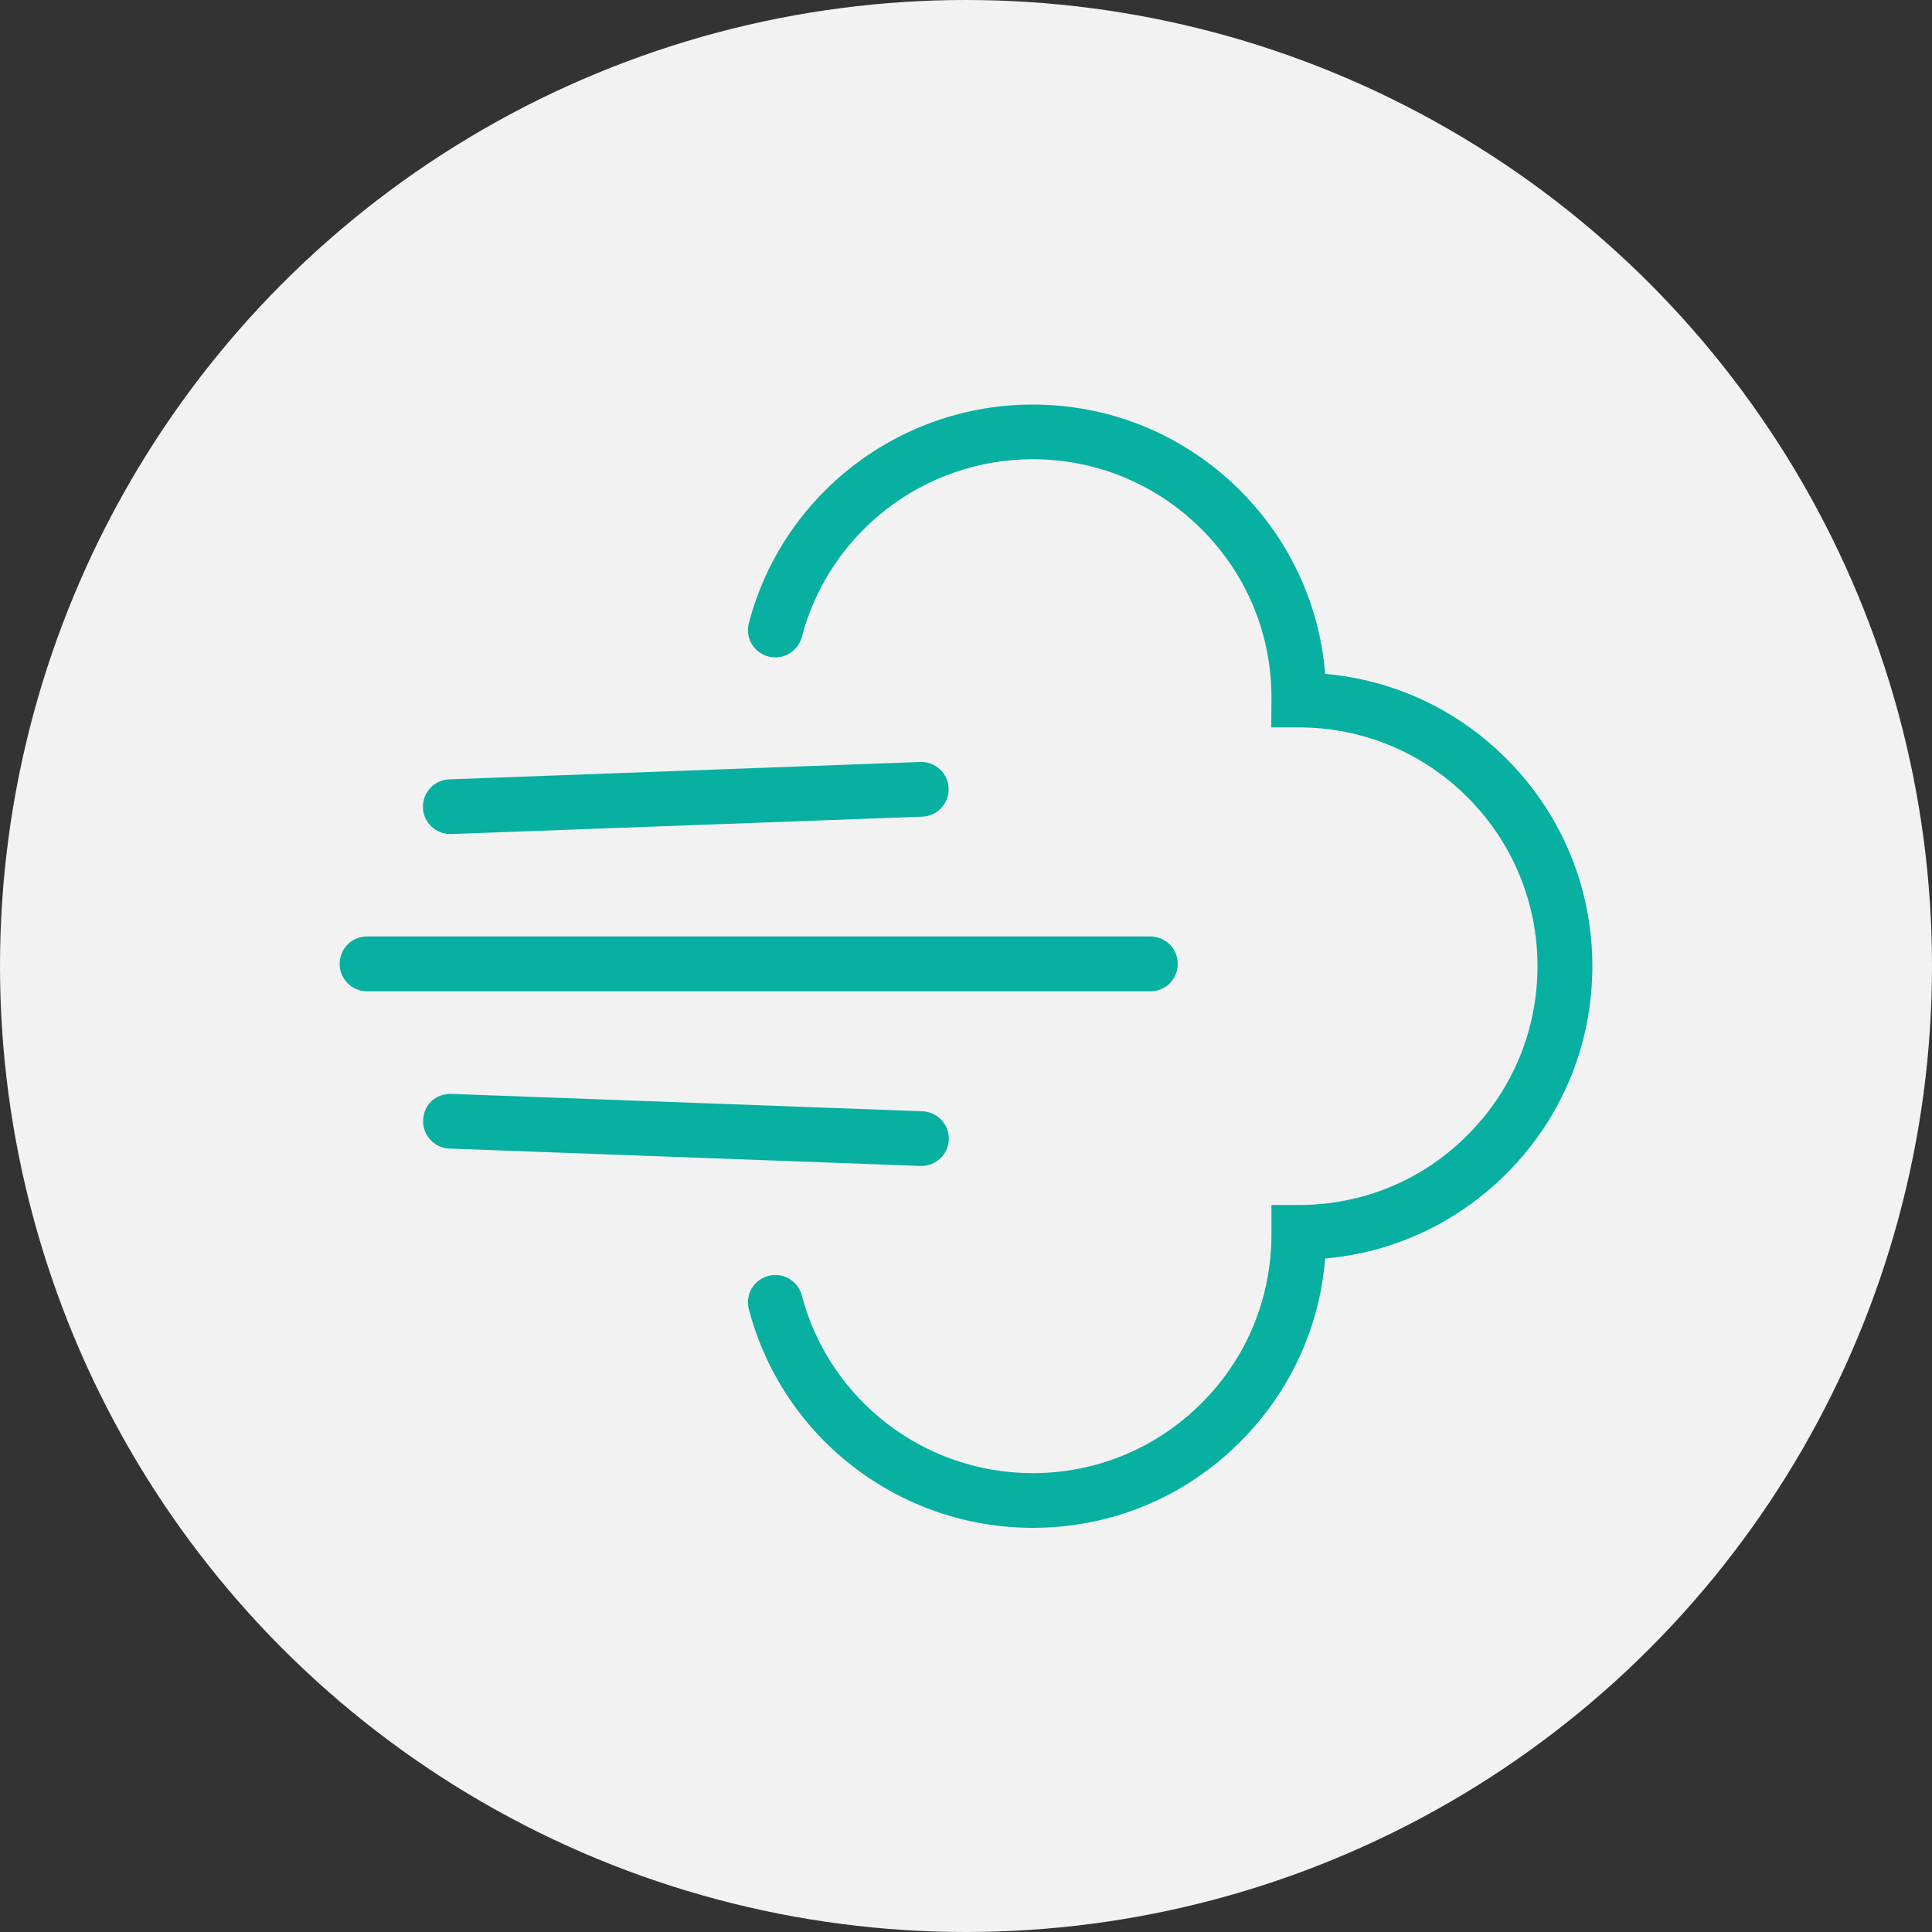
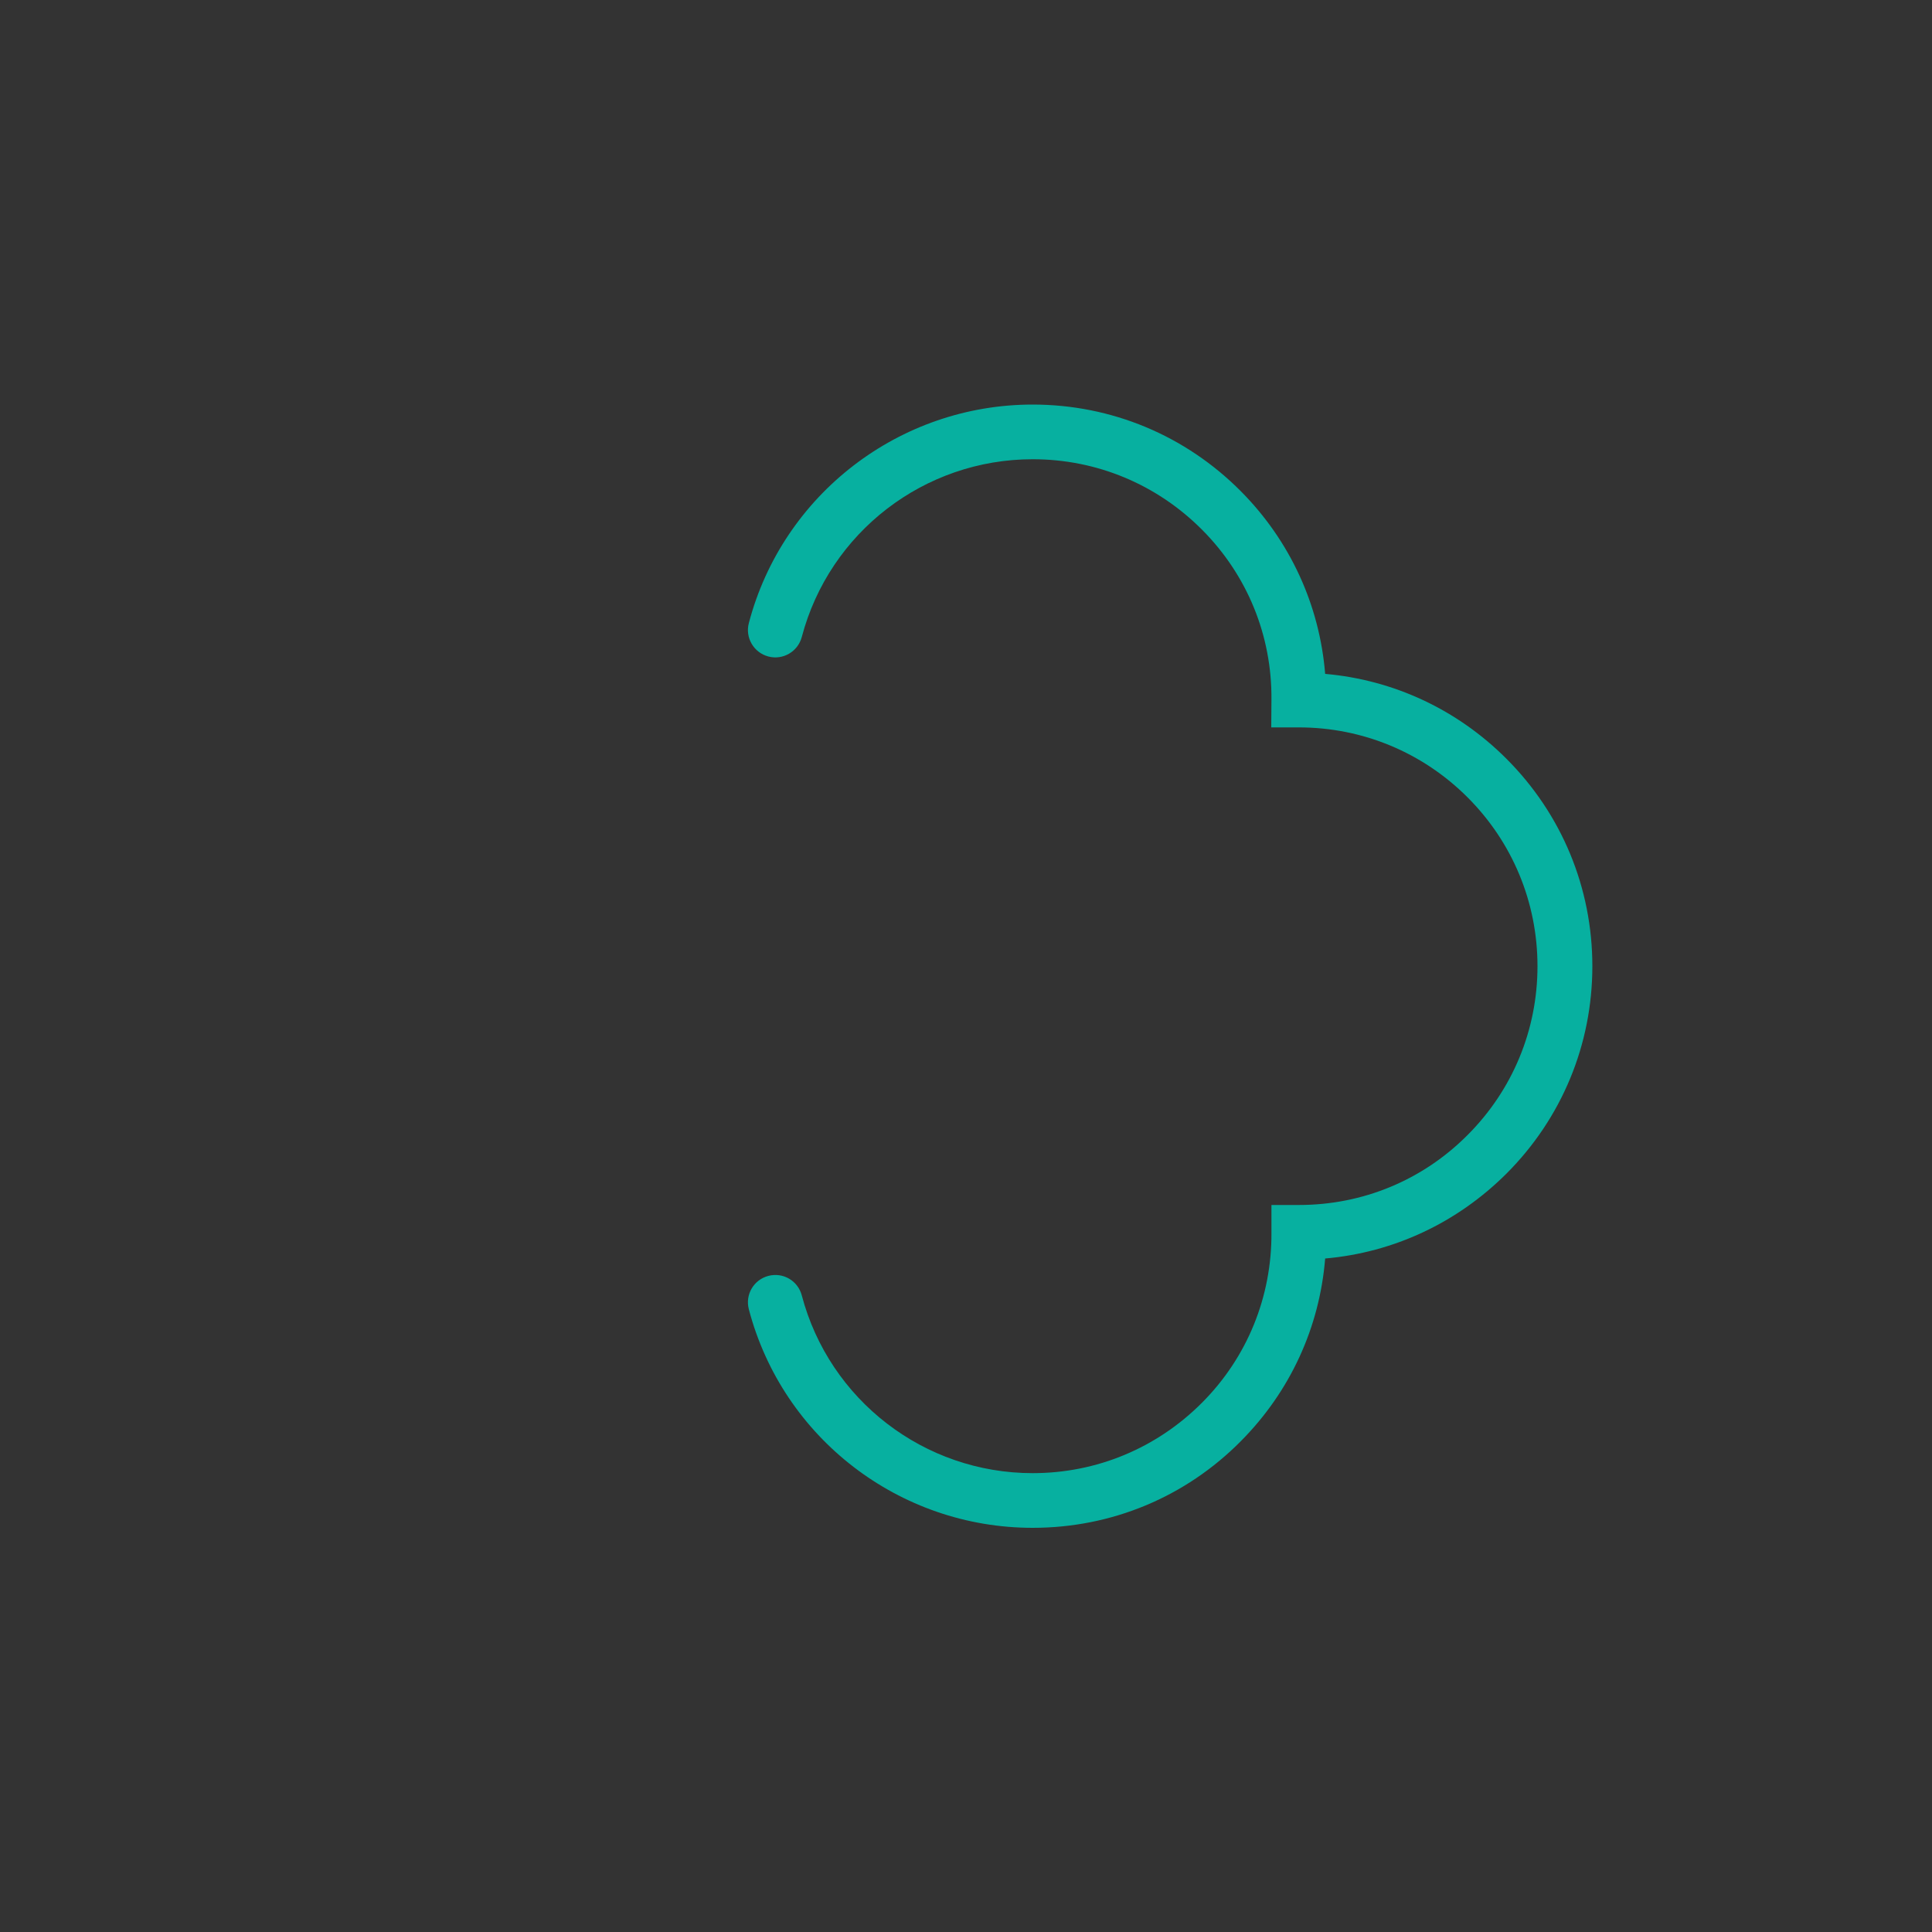
<svg xmlns="http://www.w3.org/2000/svg" id="Layer_2" data-name="Layer 2" viewBox="0 0 100 100">
  <rect x="0" y="0" width="100" height="100" fill="#333333" stroke="none" />
  <defs>
    <style>
      .cls-1 {
        fill: #f2f2f2;
      }

      .cls-1, .cls-2 {
        stroke-width: 0px;
      }

      .cls-2 {
        fill: #07b0a0;
      }
    </style>
  </defs>
  <g id="Layer_1-2" data-name="Layer 1">
    <g>
-       <circle class="cls-1" cx="50" cy="50" r="50" />
      <g>
-         <path class="cls-2" d="M23.31,43.17c-.76,0-1.39-.6-1.42-1.36-.03-.78.58-1.44,1.36-1.47l24.38-.9c.78-.03,1.44.58,1.47,1.36s-.58,1.44-1.36,1.47l-24.38.9s-.04,0-.05,0Z" />
-         <path class="cls-2" d="M59.54,51.31H19c-.78,0-1.42-.63-1.42-1.42s.63-1.42,1.42-1.42h40.54c.78,0,1.42.63,1.42,1.42s-.63,1.42-1.42,1.42Z" />
-         <path class="cls-2" d="M47.69,60.35s-.04,0-.05,0l-24.38-.9c-.78-.03-1.39-.69-1.36-1.47.03-.78.64-1.39,1.47-1.36l24.38.9c.78.03,1.39.69,1.36,1.47-.03.76-.66,1.36-1.42,1.36Z" />
        <path class="cls-2" d="M53.45,79.08c-6.9,0-12.94-4.65-14.69-11.31-.2-.76.25-1.53,1.01-1.73.76-.2,1.53.25,1.73,1.01,1.43,5.42,6.34,9.2,11.95,9.2,3.32,0,6.43-1.3,8.77-3.65s3.61-5.48,3.59-8.8v-1.43s1.42,0,1.42,0h0c3.3,0,6.4-1.28,8.73-3.62,2.33-2.33,3.62-5.44,3.62-8.74s-1.29-6.41-3.62-8.74c-2.33-2.33-5.44-3.62-8.73-3.62h-1.43s.01-1.43.01-1.43c.03-3.32-1.25-6.45-3.59-8.8s-5.45-3.65-8.77-3.65c-5.61,0-10.52,3.78-11.95,9.2-.2.76-.98,1.21-1.73,1.01-.76-.2-1.21-.98-1.01-1.73,1.75-6.66,7.8-11.31,14.69-11.31,4.08,0,7.91,1.6,10.78,4.49,2.55,2.57,4.07,5.89,4.36,9.45,3.54.31,6.83,1.84,9.38,4.39,2.87,2.87,4.45,6.69,4.45,10.74s-1.58,7.87-4.45,10.74c-2.55,2.54-5.83,4.08-9.38,4.39-.29,3.57-1.81,6.88-4.36,9.45-2.87,2.9-6.7,4.49-10.78,4.49Z" />
      </g>
    </g>
  </g>
</svg>